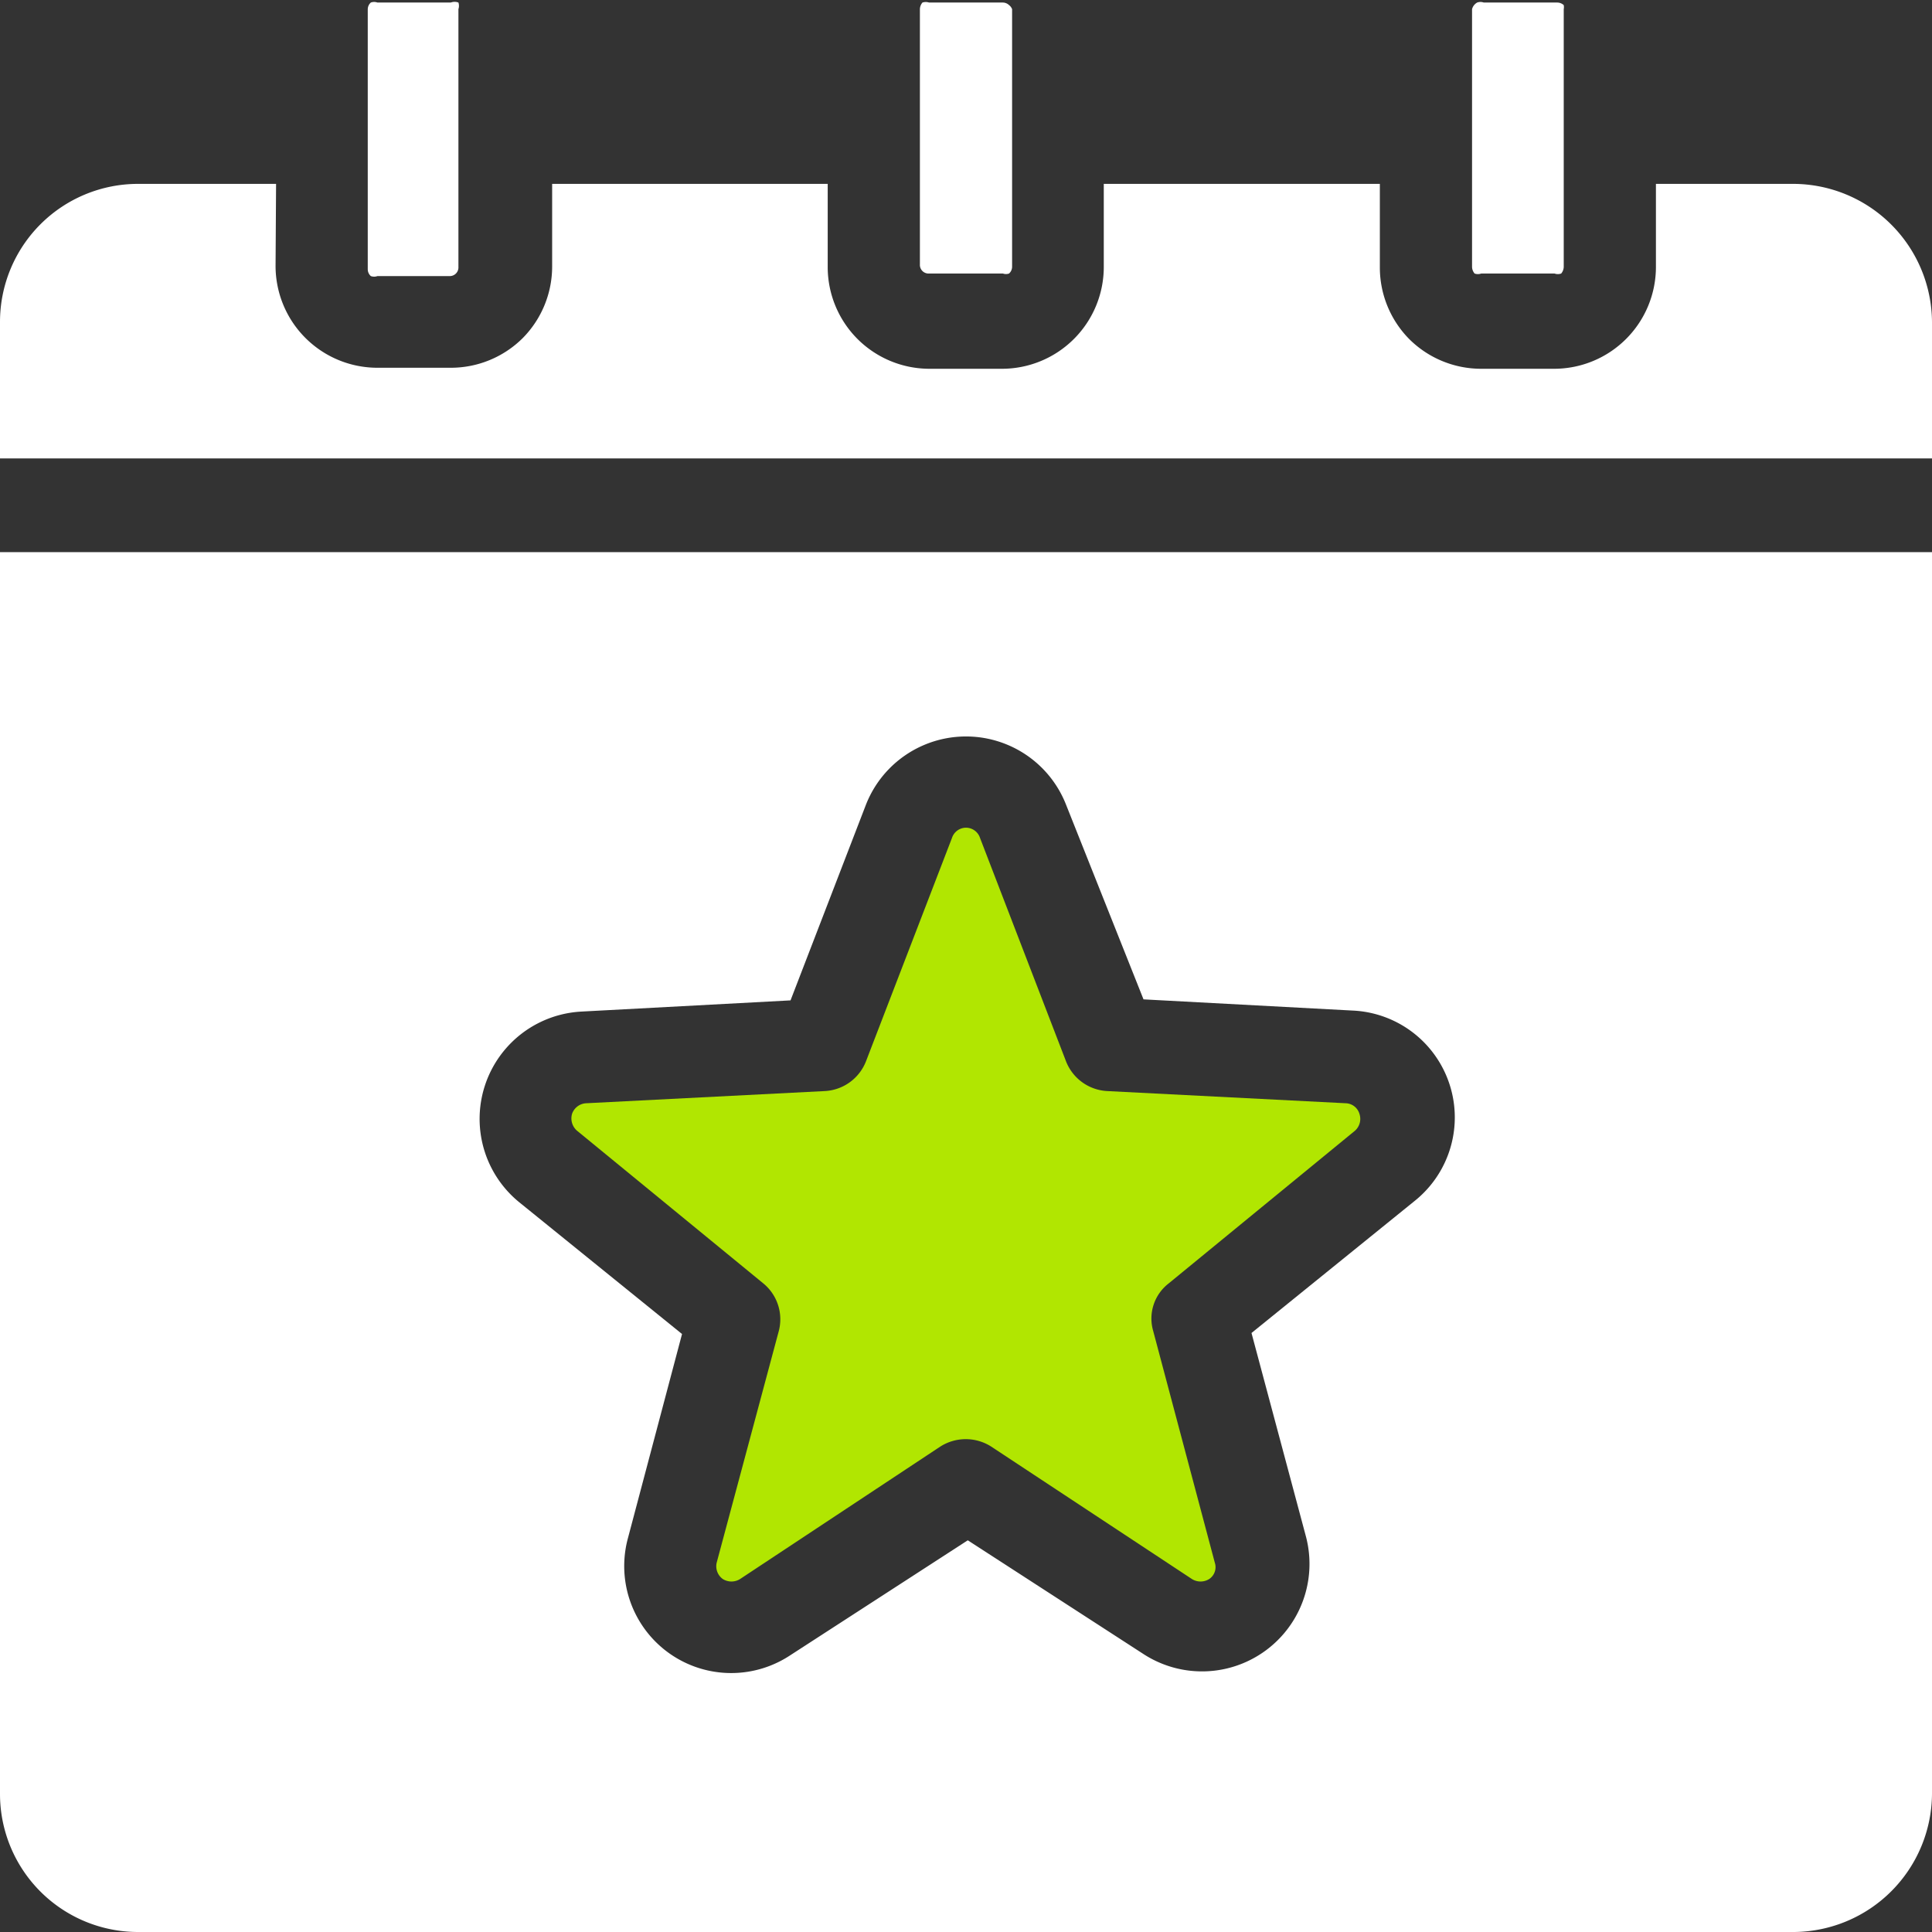
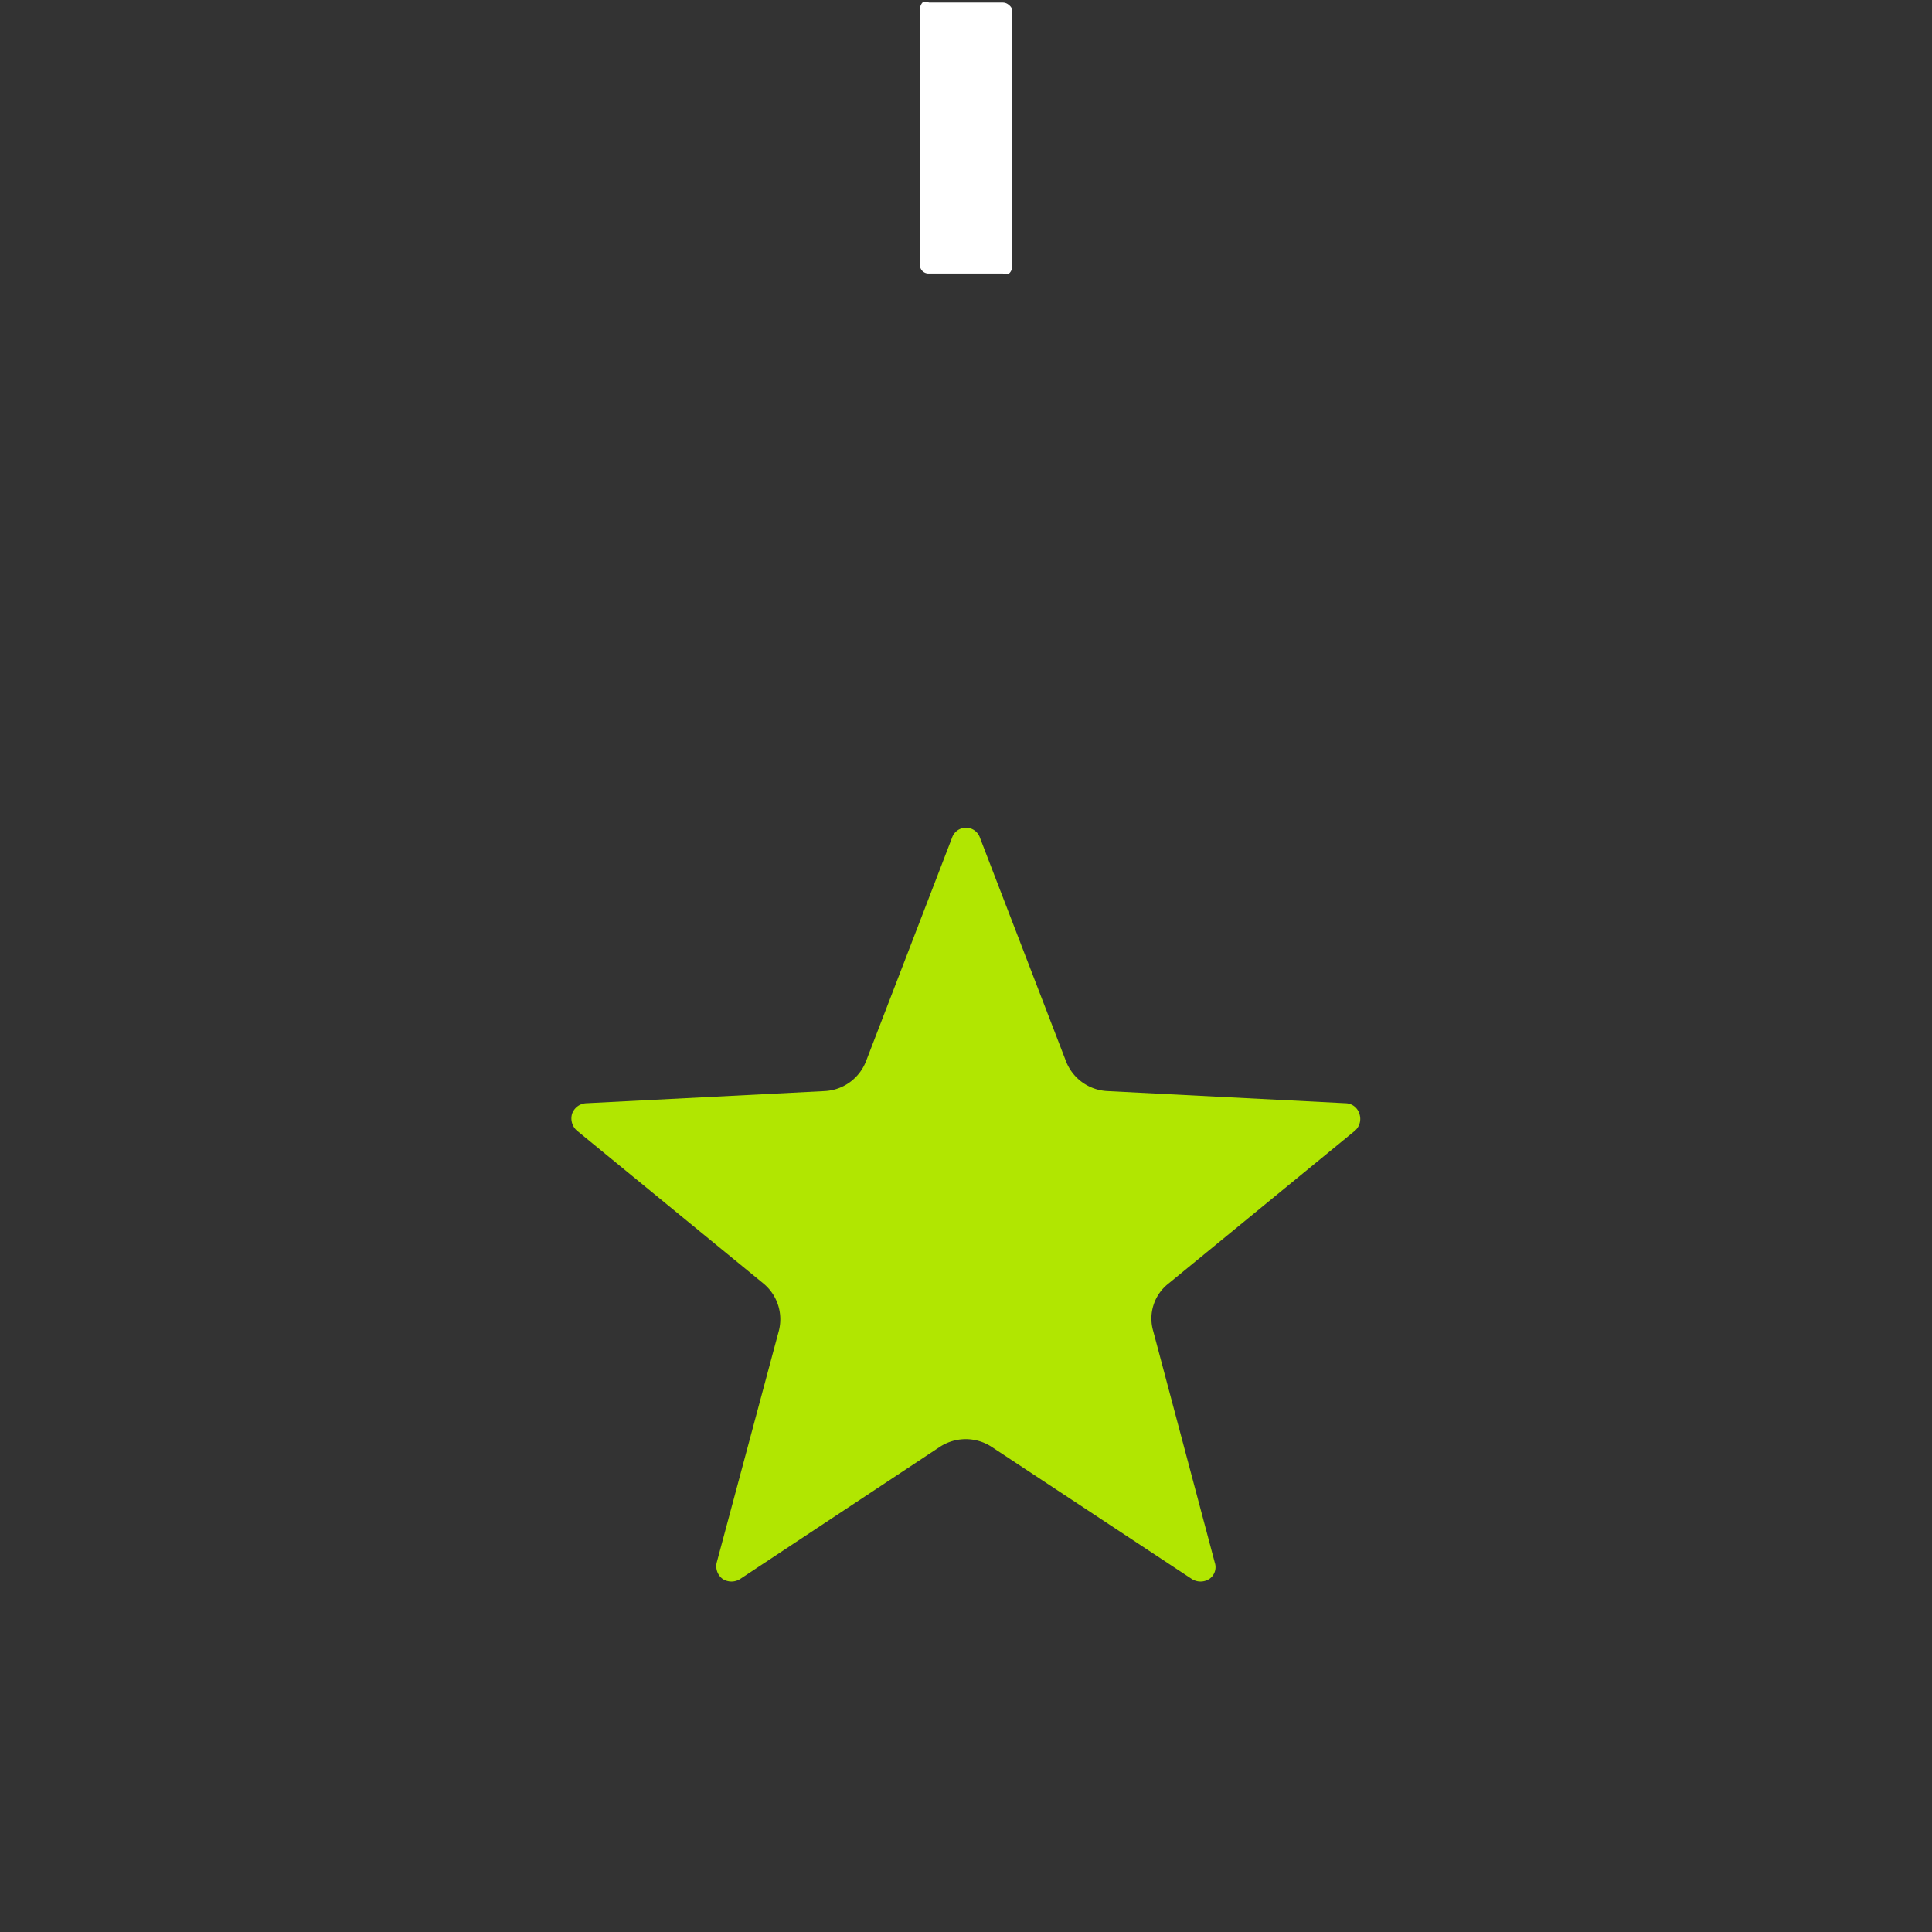
<svg xmlns="http://www.w3.org/2000/svg" viewBox="0 0 37.93 37.93">
  <rect x="0" y="0" width="37.93" height="37.93" fill="#333333" stroke="none" />
  <defs>
    <style>.cls-1{fill:#fff;}.cls-1,.cls-2{fill-rule:evenodd;}.cls-2{fill:#b1e601;}</style>
  </defs>
  <g id="Layer_2" data-name="Layer 2">
    <g id="Layer_1-2" data-name="Layer 1">
-       <path class="cls-1" d="M5.42,3.61H2.71A2.71,2.71,0,0,0,0,6.32V9H37.93V6.32a2.73,2.73,0,0,0-2.71-2.71H32.51V5.24a2,2,0,0,1-2,2H29.08a2,2,0,0,1-1.41-.58,2,2,0,0,1-.58-1.4V3.61H21.67V5.24a2,2,0,0,1-2,2H18.24a2,2,0,0,1-1.4-.58,2,2,0,0,1-.59-1.4V3.61H10.84V5.24a2,2,0,0,1-.58,1.4,2,2,0,0,1-1.41.58H7.41a2,2,0,0,1-2-2Z" />
-       <path class="cls-1" d="M30.7.18V5.24a.21.21,0,0,1-.05.13.19.19,0,0,1-.13,0H29.08a.19.19,0,0,1-.13,0,.21.21,0,0,1-.05-.13V.18A.21.21,0,0,1,29,.05a.19.19,0,0,1,.13,0h1.44a.19.19,0,0,1,.13.05A.21.21,0,0,1,30.7.18Z" />
      <path class="cls-1" d="M19.87.18V5.24a.18.18,0,0,1-.06.13.18.18,0,0,1-.12,0H18.24a.17.17,0,0,1-.18-.18V.18a.21.21,0,0,1,.05-.13.21.21,0,0,1,.13,0h1.45a.18.18,0,0,1,.12.05A.18.18,0,0,1,19.87.18Z" />
-       <path class="cls-1" d="M9,.18V5.24a.17.17,0,0,1-.18.18H7.41a.19.19,0,0,1-.13,0,.18.18,0,0,1-.06-.13V.18A.18.18,0,0,1,7.28.05a.19.19,0,0,1,.13,0H8.85A.21.21,0,0,1,9,.05.21.21,0,0,1,9,.18Z" />
-       <path class="cls-1" d="M37.93,10.84V35.22a2.73,2.73,0,0,1-2.71,2.71H2.71A2.71,2.71,0,0,1,0,35.22V10.84ZM17,15.8l-1.48,3.84-4.11.22a2.11,2.11,0,0,0-1.22,3.74l3.2,2.59-1.06,4a2.1,2.1,0,0,0,3.18,2.31L19,30.24l3.46,2.24a2.11,2.11,0,0,0,3.18-2.31l-1.07-4,3.2-2.59a2.1,2.1,0,0,0-1.21-3.74l-4.11-.22L20.93,15.8a2.11,2.11,0,0,0-3.93,0Z" />
      <path class="cls-2" d="M18.69,16.45a.29.29,0,0,1,.27-.2.29.29,0,0,1,.28.2l1.69,4.39a.92.92,0,0,0,.8.58l4.7.24a.29.29,0,0,1,.26.21.31.31,0,0,1-.09.33l-3.66,3a.87.87,0,0,0-.3.93l1.21,4.55a.28.28,0,0,1-.11.32.32.32,0,0,1-.34,0L19.46,28.4a.93.93,0,0,0-1,0L14.53,31a.32.32,0,0,1-.34,0,.31.31,0,0,1-.12-.32l1.22-4.55a.91.91,0,0,0-.3-.93l-3.66-3a.32.32,0,0,1-.1-.33.31.31,0,0,1,.27-.21l4.7-.24a.92.92,0,0,0,.8-.58Z" />
    </g>
  </g>
</svg>